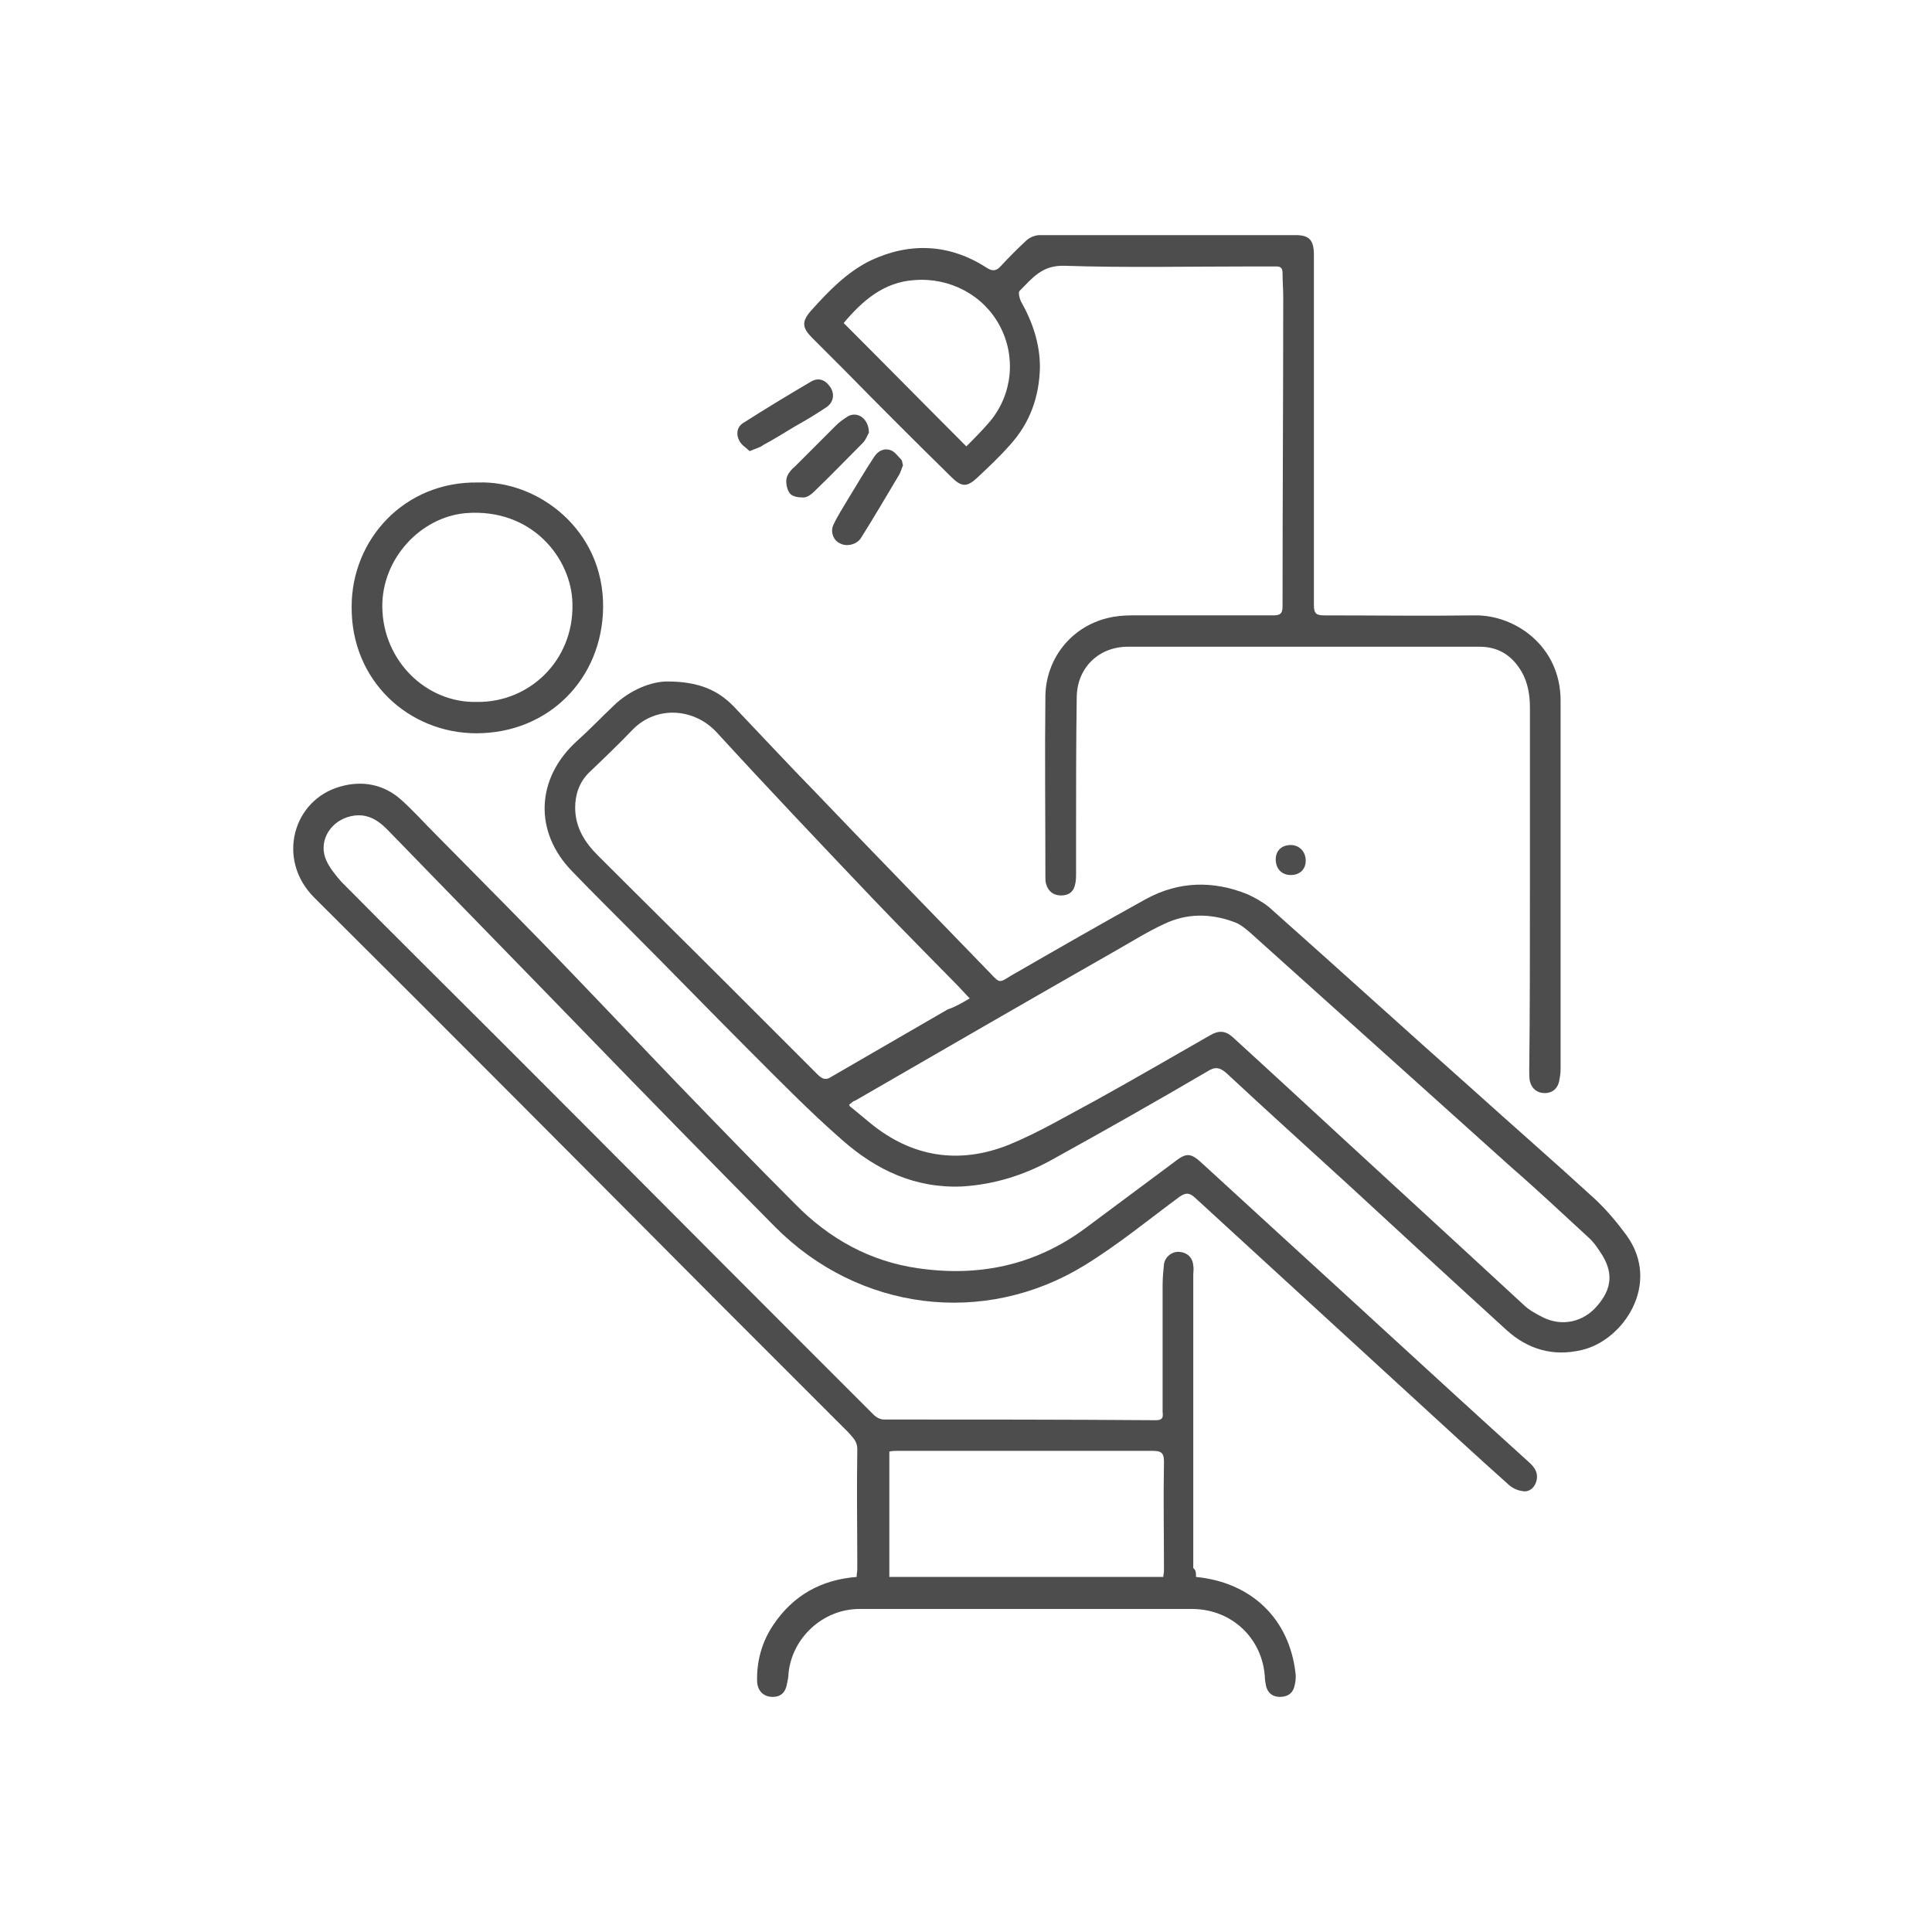
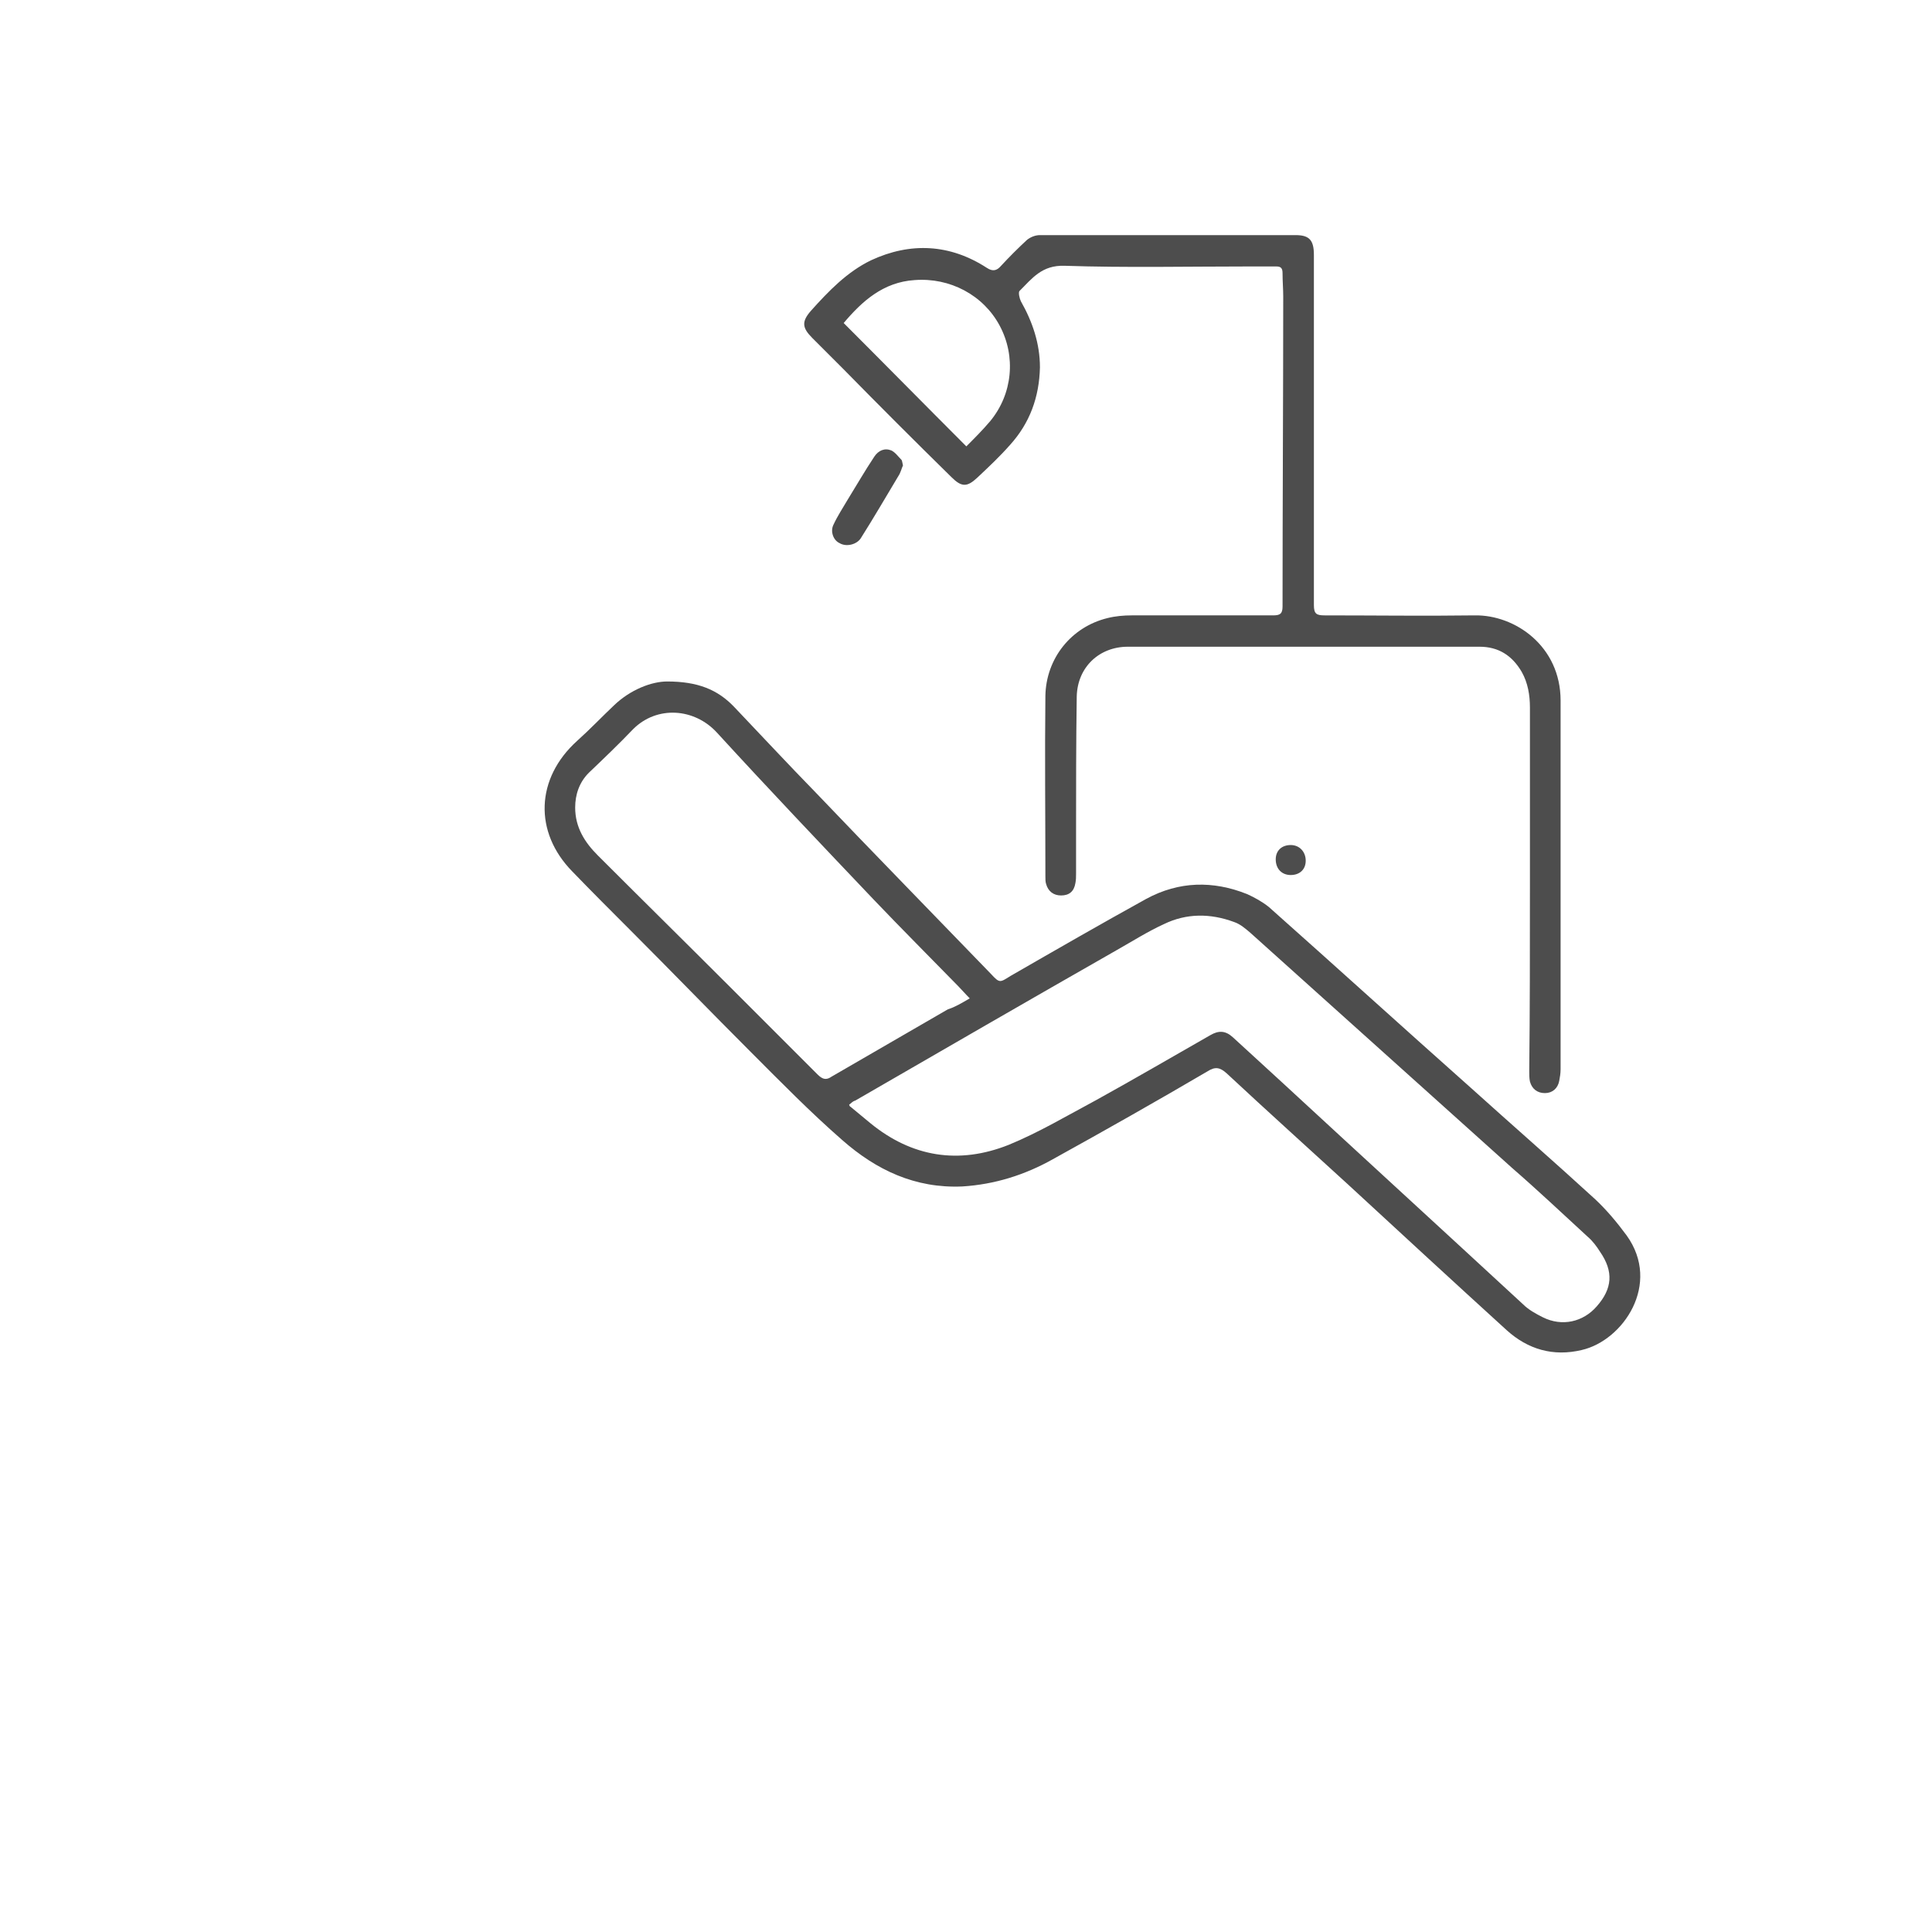
<svg xmlns="http://www.w3.org/2000/svg" version="1.1" id="Layer_1" x="0px" y="0px" viewBox="0 0 283.5 283.5" style="enable-background:new 0 0 283.5 283.5;" xml:space="preserve" nighteye="disabled">
  <style type="text/css">
	.st0{fill:#4D4D4D;}
</style>
  <g>
-     <path class="st0" d="M175.5,231.4c8.2,0.8,13.7,6.2,14.6,14.1c0.1,0.7,0,1.4-0.2,2.1c-0.3,1-1.1,1.4-2.1,1.4c-1,0-1.7-0.5-2-1.5   c-0.1-0.5-0.2-1-0.2-1.5c-0.4-5.6-4.8-9.8-10.5-9.9c-16.3,0-32.7,0-49,0c-5.3,0-9.9,4.2-10.4,9.5c0,0.5-0.1,0.9-0.2,1.4   c-0.2,1.3-0.9,2-2.1,2c-1.3,0-2.2-0.8-2.3-2.2c-0.1-3,0.7-5.9,2.4-8.4c2.9-4.3,7-6.6,12.2-7c0-0.4,0.1-0.8,0.1-1.2   c0-5.9-0.1-11.7,0-17.6c0-1.1-0.7-1.7-1.3-2.4c-6.1-6.1-12.2-12.2-18.3-18.3c-20-20.1-40-40.2-60.1-60.2   c-5.6-5.6-3.1-14.4,3.9-16.3c3.2-0.9,6.3-0.3,8.8,1.9c1.8,1.6,3.4,3.4,5.1,5.1c6.8,6.9,13.6,13.7,20.3,20.7   c5.1,5.3,10.2,10.7,15.3,16c5.7,5.9,11.4,11.8,17.2,17.6c5,5.1,11,8.4,18,9.4c8.9,1.3,17.2-0.4,24.6-5.9c4.3-3.2,8.6-6.4,12.9-9.6   c1.9-1.5,2.5-1.5,4.3,0.2c8.7,8,17.5,16,26.2,24c7.2,6.6,14.4,13.2,21.7,19.8c0.9,0.8,1.4,1.7,1,2.9c-0.3,0.9-1.1,1.5-2,1.3   c-0.8-0.1-1.6-0.5-2.2-1.1c-4.5-4-8.9-8.1-13.4-12.2c-10.8-9.9-21.7-19.9-32.5-29.8c-0.8-0.7-1.3-0.7-2.2-0.1   c-4.6,3.4-9.1,7.1-14,10.1c-14.7,9-33.1,6.7-45.4-5.7c-9.4-9.5-18.7-19-28-28.6c-9.5-9.8-19.1-19.6-28.6-29.4   c-1.7-1.8-3.5-2.9-6.1-2.1c-2.8,0.9-4.3,3.8-3.1,6.4c0.5,1.1,1.4,2.2,2.2,3.1c7.8,7.9,15.7,15.7,23.6,23.6   c14.6,14.6,29.2,29.3,43.8,43.9c3.6,3.6,7.1,7.1,10.7,10.7c0.4,0.4,1,0.7,1.5,0.7c13.3,0,26.6,0,39.9,0.1c1,0,1.1-0.4,1-1.2   c0-6.2,0-12.4,0-18.6c0-1,0.1-2.1,0.2-3.1c0.2-1.2,1.3-1.9,2.3-1.8c1.1,0.1,1.9,0.8,2,2c0.1,0.5,0,0.9,0,1.4c0,14.3,0,28.7,0,43   C175.5,230.4,175.5,230.8,175.5,231.4z M130.5,231.4c13.5,0,26.8,0,40.2,0c0-0.3,0.1-0.6,0.1-0.9c0-5.3-0.1-10.7,0-16   c0-1.2-0.3-1.6-1.6-1.6c-12.5,0-25,0-37.5,0c-0.4,0-0.8,0-1.2,0.1C130.5,219.2,130.5,225.2,130.5,231.4z" />
    <path class="st0" d="M97.9,100c4.5,0,7.4,1.2,9.8,3.7c4,4.2,7.9,8.4,12,12.6c8.5,8.9,17.1,17.7,25.7,26.6c1.3,1.4,1.3,1.3,2.9,0.3   c6.6-3.8,13.2-7.6,19.9-11.3c4.8-2.6,9.8-2.7,14.8-0.7c1.1,0.5,2.2,1.1,3.2,1.9c9.9,8.8,19.7,17.7,29.6,26.5   c6.1,5.5,12.3,10.9,18.3,16.4c1.7,1.6,3.2,3.4,4.6,5.3c5.1,7.1-0.5,15.4-6.6,16.8c-4.2,1-7.9-0.1-11-2.9   c-7.8-7.1-15.5-14.2-23.3-21.4c-5.9-5.4-11.9-10.8-17.8-16.3c-1-0.9-1.7-1-2.8-0.3c-7.5,4.4-15.1,8.7-22.7,12.9   c-4.1,2.3-8.5,3.7-13.3,4c-6.9,0.3-12.6-2.4-17.6-6.8c-4.7-4.1-9-8.5-13.4-12.9c-5.9-5.9-11.7-11.9-17.6-17.8   c-2.9-2.9-5.8-5.8-8.6-8.7c-5.7-5.8-5.4-13.7,0.7-19.2c1.9-1.7,3.6-3.5,5.4-5.2C92.5,101.2,95.6,100,97.9,100z M124.6,162.1   c0.1,0.2,0.1,0.3,0.2,0.3c1,0.8,1.9,1.6,2.9,2.4c6.1,5,13,6.1,20.3,3.2c4.4-1.8,8.6-4.3,12.9-6.6c5.6-3.1,11.1-6.3,16.7-9.5   c1.2-0.7,2.2-0.7,3.3,0.3c2.4,2.2,4.8,4.4,7.2,6.6c11.8,10.9,23.6,21.7,35.4,32.6c0.8,0.8,1.9,1.4,2.9,1.9c2.8,1.4,5.9,0.7,7.9-1.6   c2.3-2.6,2.5-5.1,0.5-8c-0.5-0.8-1.1-1.6-1.8-2.2c-3.7-3.4-7.3-6.8-11.1-10.1c-12.8-11.5-25.6-23-38.4-34.5   c-0.7-0.6-1.5-1.3-2.4-1.6c-3.5-1.3-7-1.3-10.3,0.3c-2.4,1.1-4.6,2.5-6.9,3.8c-12.8,7.3-25.6,14.7-38.4,22.1   C125.1,161.6,124.9,161.9,124.6,162.1z M142.3,146.5c-0.7-0.7-1.2-1.3-1.7-1.8c-4.1-4.2-8.3-8.4-12.4-12.7   c-7.7-8.1-15.4-16.2-23-24.5c-3.3-3.6-8.8-4-12.3-0.5c-2.1,2.2-4.3,4.3-6.5,6.4c-1.4,1.4-2,3.2-2,5.1c0,2.9,1.4,5.1,3.3,7   c6.4,6.4,12.9,12.8,19.3,19.2c4.3,4.3,8.5,8.5,12.8,12.8c0.6,0.6,1.2,1.2,2.2,0.5c5.7-3.3,11.4-6.6,17.1-9.9   C140.1,147.8,141.1,147.2,142.3,146.5z" />
    <path class="st0" d="M224.5,130.2c0-8.8,0-17.6,0-26.4c0-1.8-0.3-3.6-1.2-5.2c-1.4-2.4-3.4-3.7-6.2-3.7c-17.2,0-34.4,0-51.6,0   c-4.2,0-7.4,3-7.5,7.3c-0.1,6.7-0.1,13.3-0.1,20c0,2,0,4,0,6c0,0.5,0,0.9-0.1,1.4c-0.2,1.2-0.9,1.8-2.1,1.8c-1.1,0-1.9-0.6-2.2-1.7   c-0.1-0.3-0.1-0.7-0.1-1.1c0-8.8-0.1-17.7,0-26.5c0.1-5.5,3.8-10.1,9.1-11.4c1.2-0.3,2.4-0.4,3.6-0.4c6.9,0,13.8,0,20.7,0   c1,0,1.4-0.2,1.4-1.3c0-15.2,0.1-30.3,0.1-45.5c0-1.1-0.1-2.2-0.1-3.4c0-0.7-0.2-1-0.9-1c-1.3,0-2.6,0-3.9,0   c-9.1,0-18.2,0.2-27.2-0.1c-3.3-0.1-4.7,1.8-6.6,3.7c-0.2,0.2,0,1.1,0.2,1.5c1.7,3,2.8,6.2,2.8,9.7c-0.1,4.4-1.5,8.2-4.4,11.4   c-1.5,1.7-3.1,3.2-4.8,4.8c-1.5,1.4-2.3,1.4-3.8-0.1c-5.3-5.2-10.6-10.5-15.8-15.8c-1.5-1.5-3.1-3.1-4.6-4.6   c-1.5-1.5-1.6-2.4-0.2-4c2.6-2.9,5.3-5.7,8.8-7.4c5.8-2.7,11.6-2.4,17,1.1c0.9,0.6,1.5,0.4,2.1-0.3c1.2-1.3,2.5-2.6,3.8-3.8   c0.5-0.4,1.2-0.7,1.9-0.7c12.5,0,25,0,37.5,0c2,0,2.7,0.7,2.7,2.9c0,17.1,0,34.2,0,51.4c0,1.3,0.4,1.5,1.6,1.5c7.3,0,14.7,0.1,22,0   c5.9-0.1,12.6,4.5,12.6,12.5c0,18,0,36.1,0,54.1c0,0.6-0.1,1.2-0.2,1.7c-0.2,1.1-1,1.8-2.1,1.8c-1.1,0-1.9-0.6-2.2-1.7   c-0.1-0.5-0.1-1-0.1-1.5C224.5,148.2,224.5,139.2,224.5,130.2z M123.8,47.4c6,6,11.9,12,18,18.1c1.2-1.2,2.4-2.4,3.5-3.7   c3.3-4,3.8-9.5,1.4-14c-2.4-4.5-7.3-7.1-12.5-6.7C129.6,41.4,126.5,44.2,123.8,47.4z" />
-     <path class="st0" d="M70.2,70.8c8.7-0.3,18.4,6.9,18.3,18.3c-0.1,10.5-8,18.5-18.6,18.5c-9.8,0-18.4-7.6-18.3-18.6   C51.6,79.2,59.3,70.6,70.2,70.8z M70,103c7.6,0.1,14.2-6,14-14.4c-0.1-6.6-5.9-14.1-15.7-13.3c-6.6,0.6-12.3,6.7-12.2,13.8   C56.2,97,62.6,103.2,70,103z" />
-     <path class="st0" d="M127.5,63.5c-0.2,0.3-0.4,1-0.9,1.5c-2.4,2.4-4.8,4.9-7.2,7.2c-0.4,0.4-1,0.8-1.5,0.8c-0.7,0-1.6-0.1-2-0.6   c-0.4-0.5-0.6-1.5-0.5-2.1c0.1-0.7,0.7-1.4,1.3-1.9c2-2,4-4,6-6c0.5-0.5,1.1-0.9,1.7-1.3C125.8,60.3,127.5,61.4,127.5,63.5z" />
    <path class="st0" d="M132.5,68.3c-0.2,0.4-0.3,1-0.7,1.6c-1.8,3-3.6,6.1-5.5,9.1c-0.6,0.9-2.1,1.3-3.1,0.7   c-0.9-0.4-1.4-1.7-0.9-2.7c0.6-1.3,1.4-2.5,2.1-3.7c1.3-2.1,2.5-4.2,3.9-6.3c0.6-0.9,1.5-1.3,2.5-0.9c0.6,0.3,1,0.9,1.5,1.4   C132.4,67.7,132.4,67.9,132.5,68.3z" />
-     <path class="st0" d="M110,66.2c-0.5-0.5-1.2-0.9-1.5-1.5c-0.5-0.9-0.4-2,0.5-2.6c3.3-2.1,6.6-4.1,10-6.1c1.2-0.7,2.2-0.2,2.9,0.9   c0.6,1,0.4,2.2-0.7,2.9c-1.5,1-3,1.9-4.6,2.8c-1.5,0.9-3.1,1.9-4.6,2.7C111.5,65.7,110.9,65.8,110,66.2z" />
    <path class="st0" d="M189.4,128.4c-1.3,0-2.2-0.9-2.2-2.3c0-1.3,0.9-2.1,2.2-2.1c1.3,0,2.2,1,2.2,2.3   C191.6,127.6,190.7,128.4,189.4,128.4z" />
  </g>
</svg>